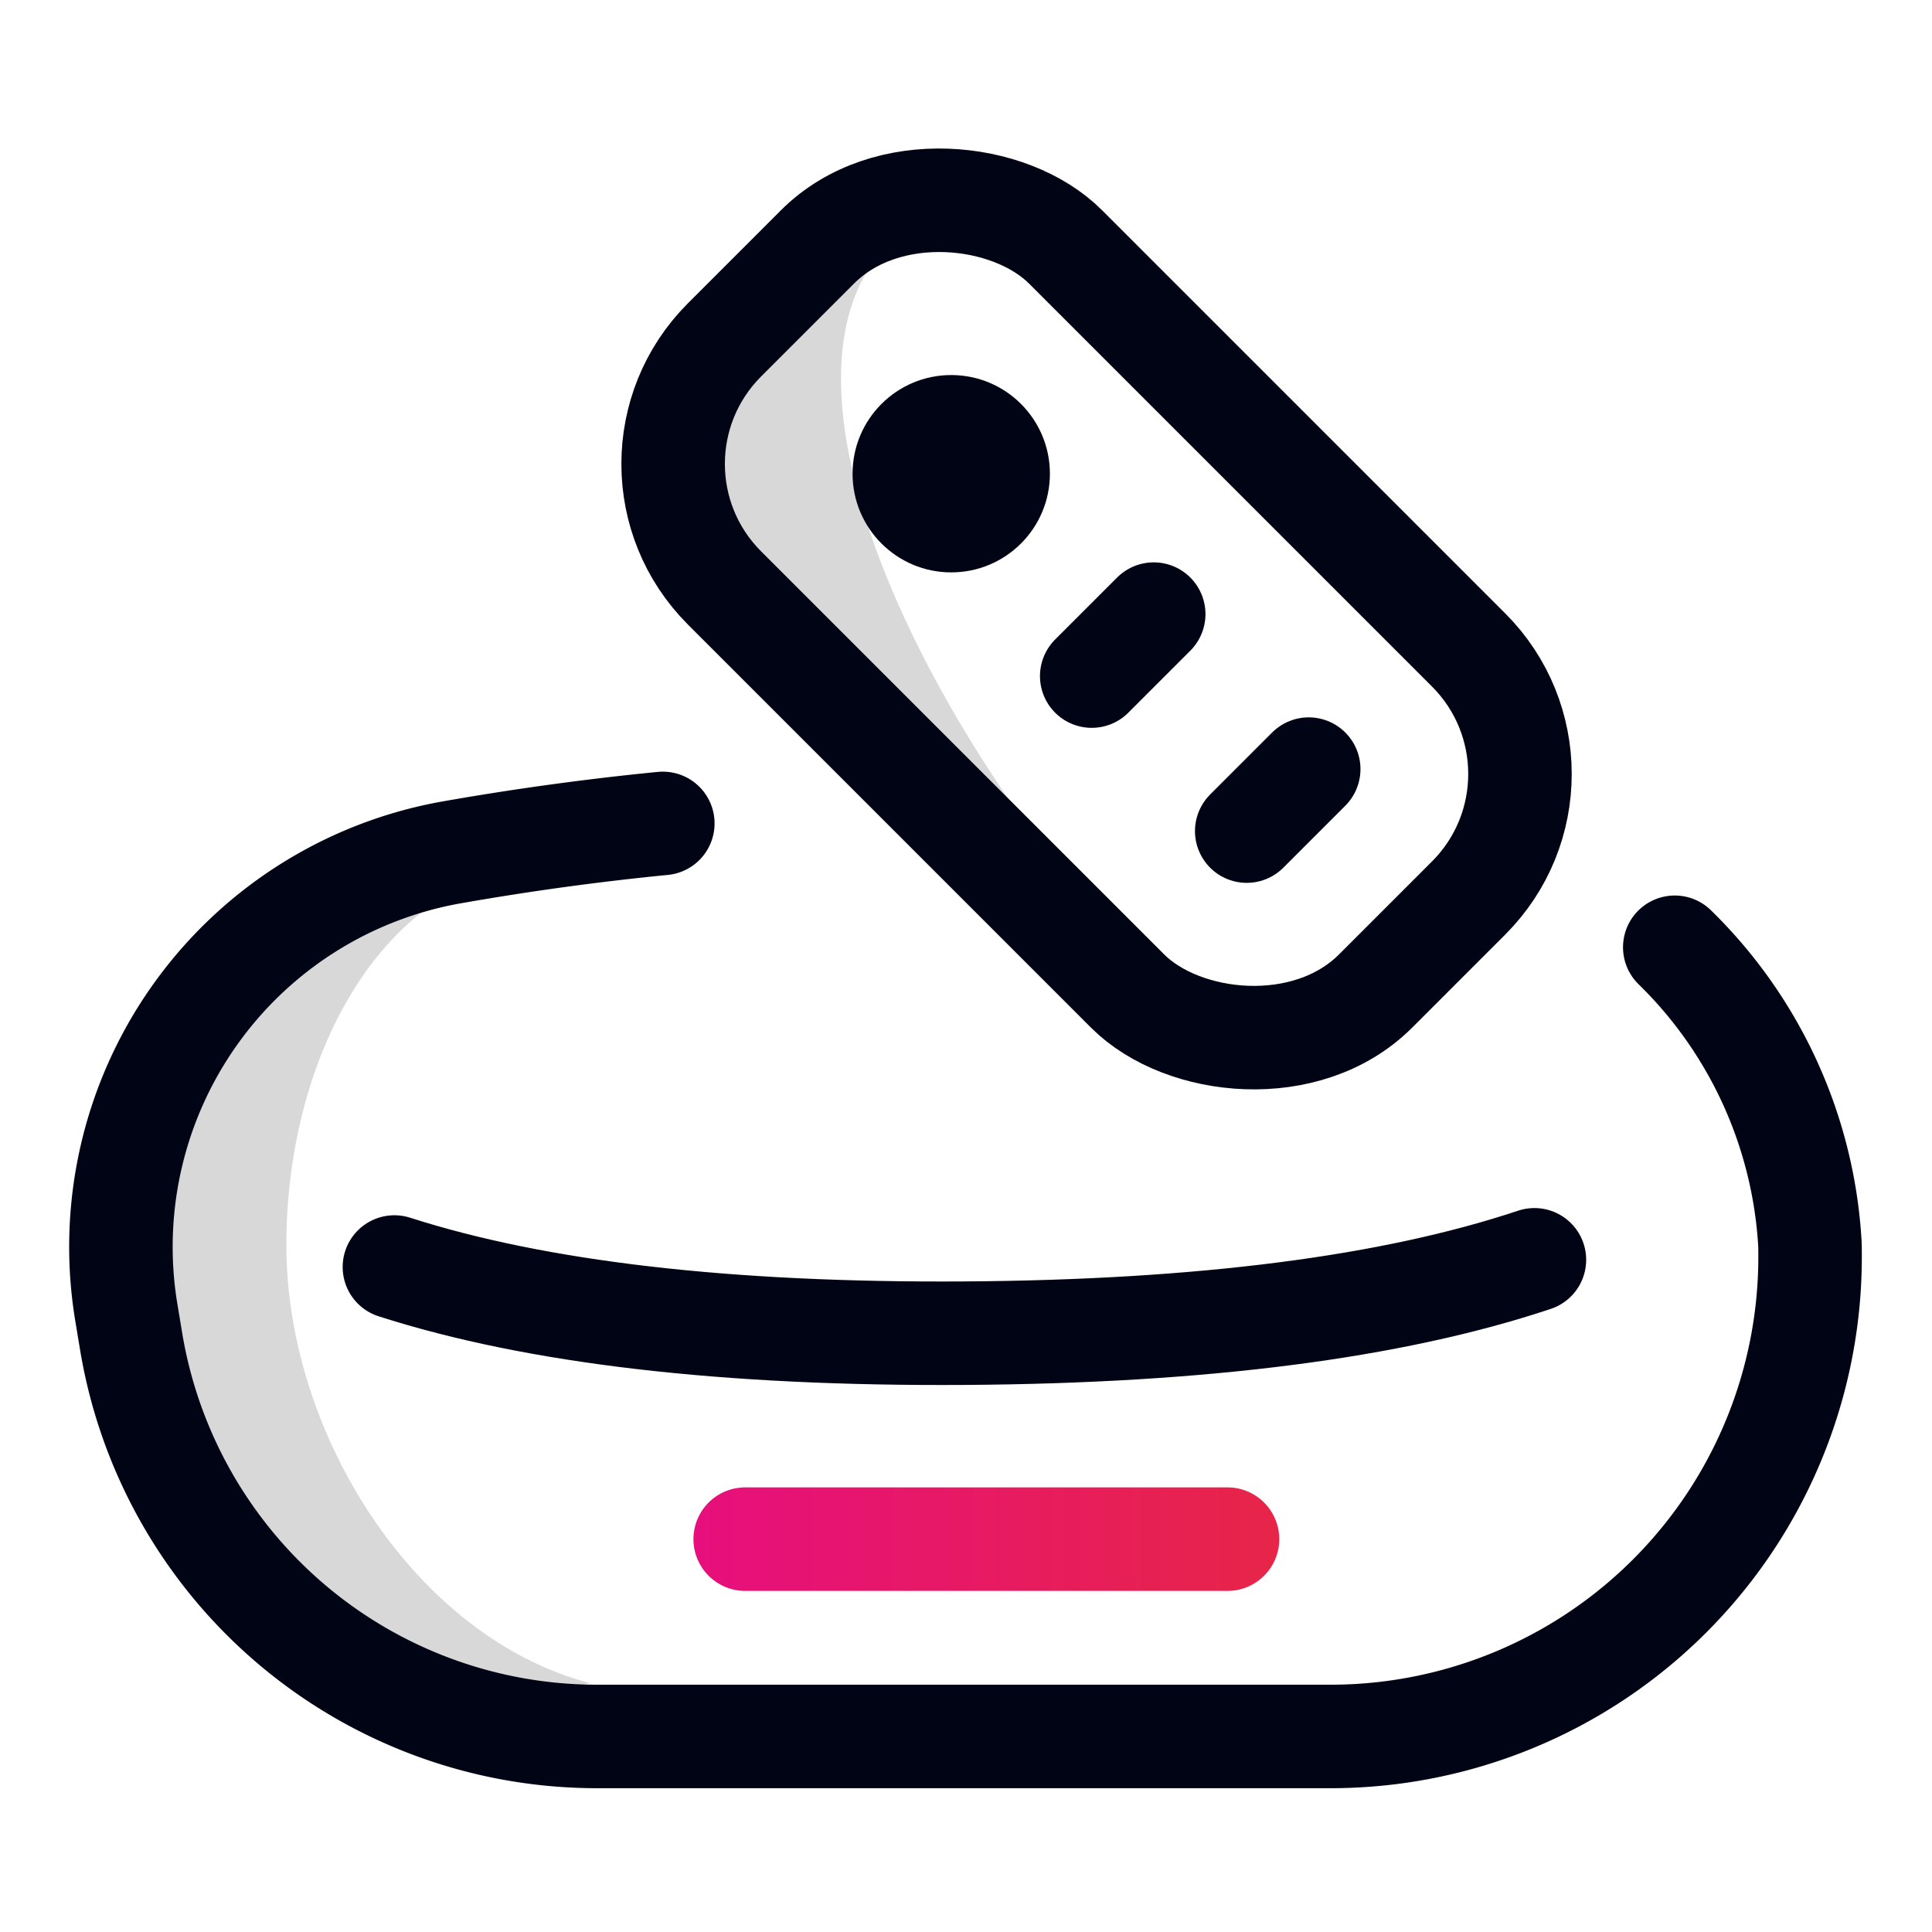
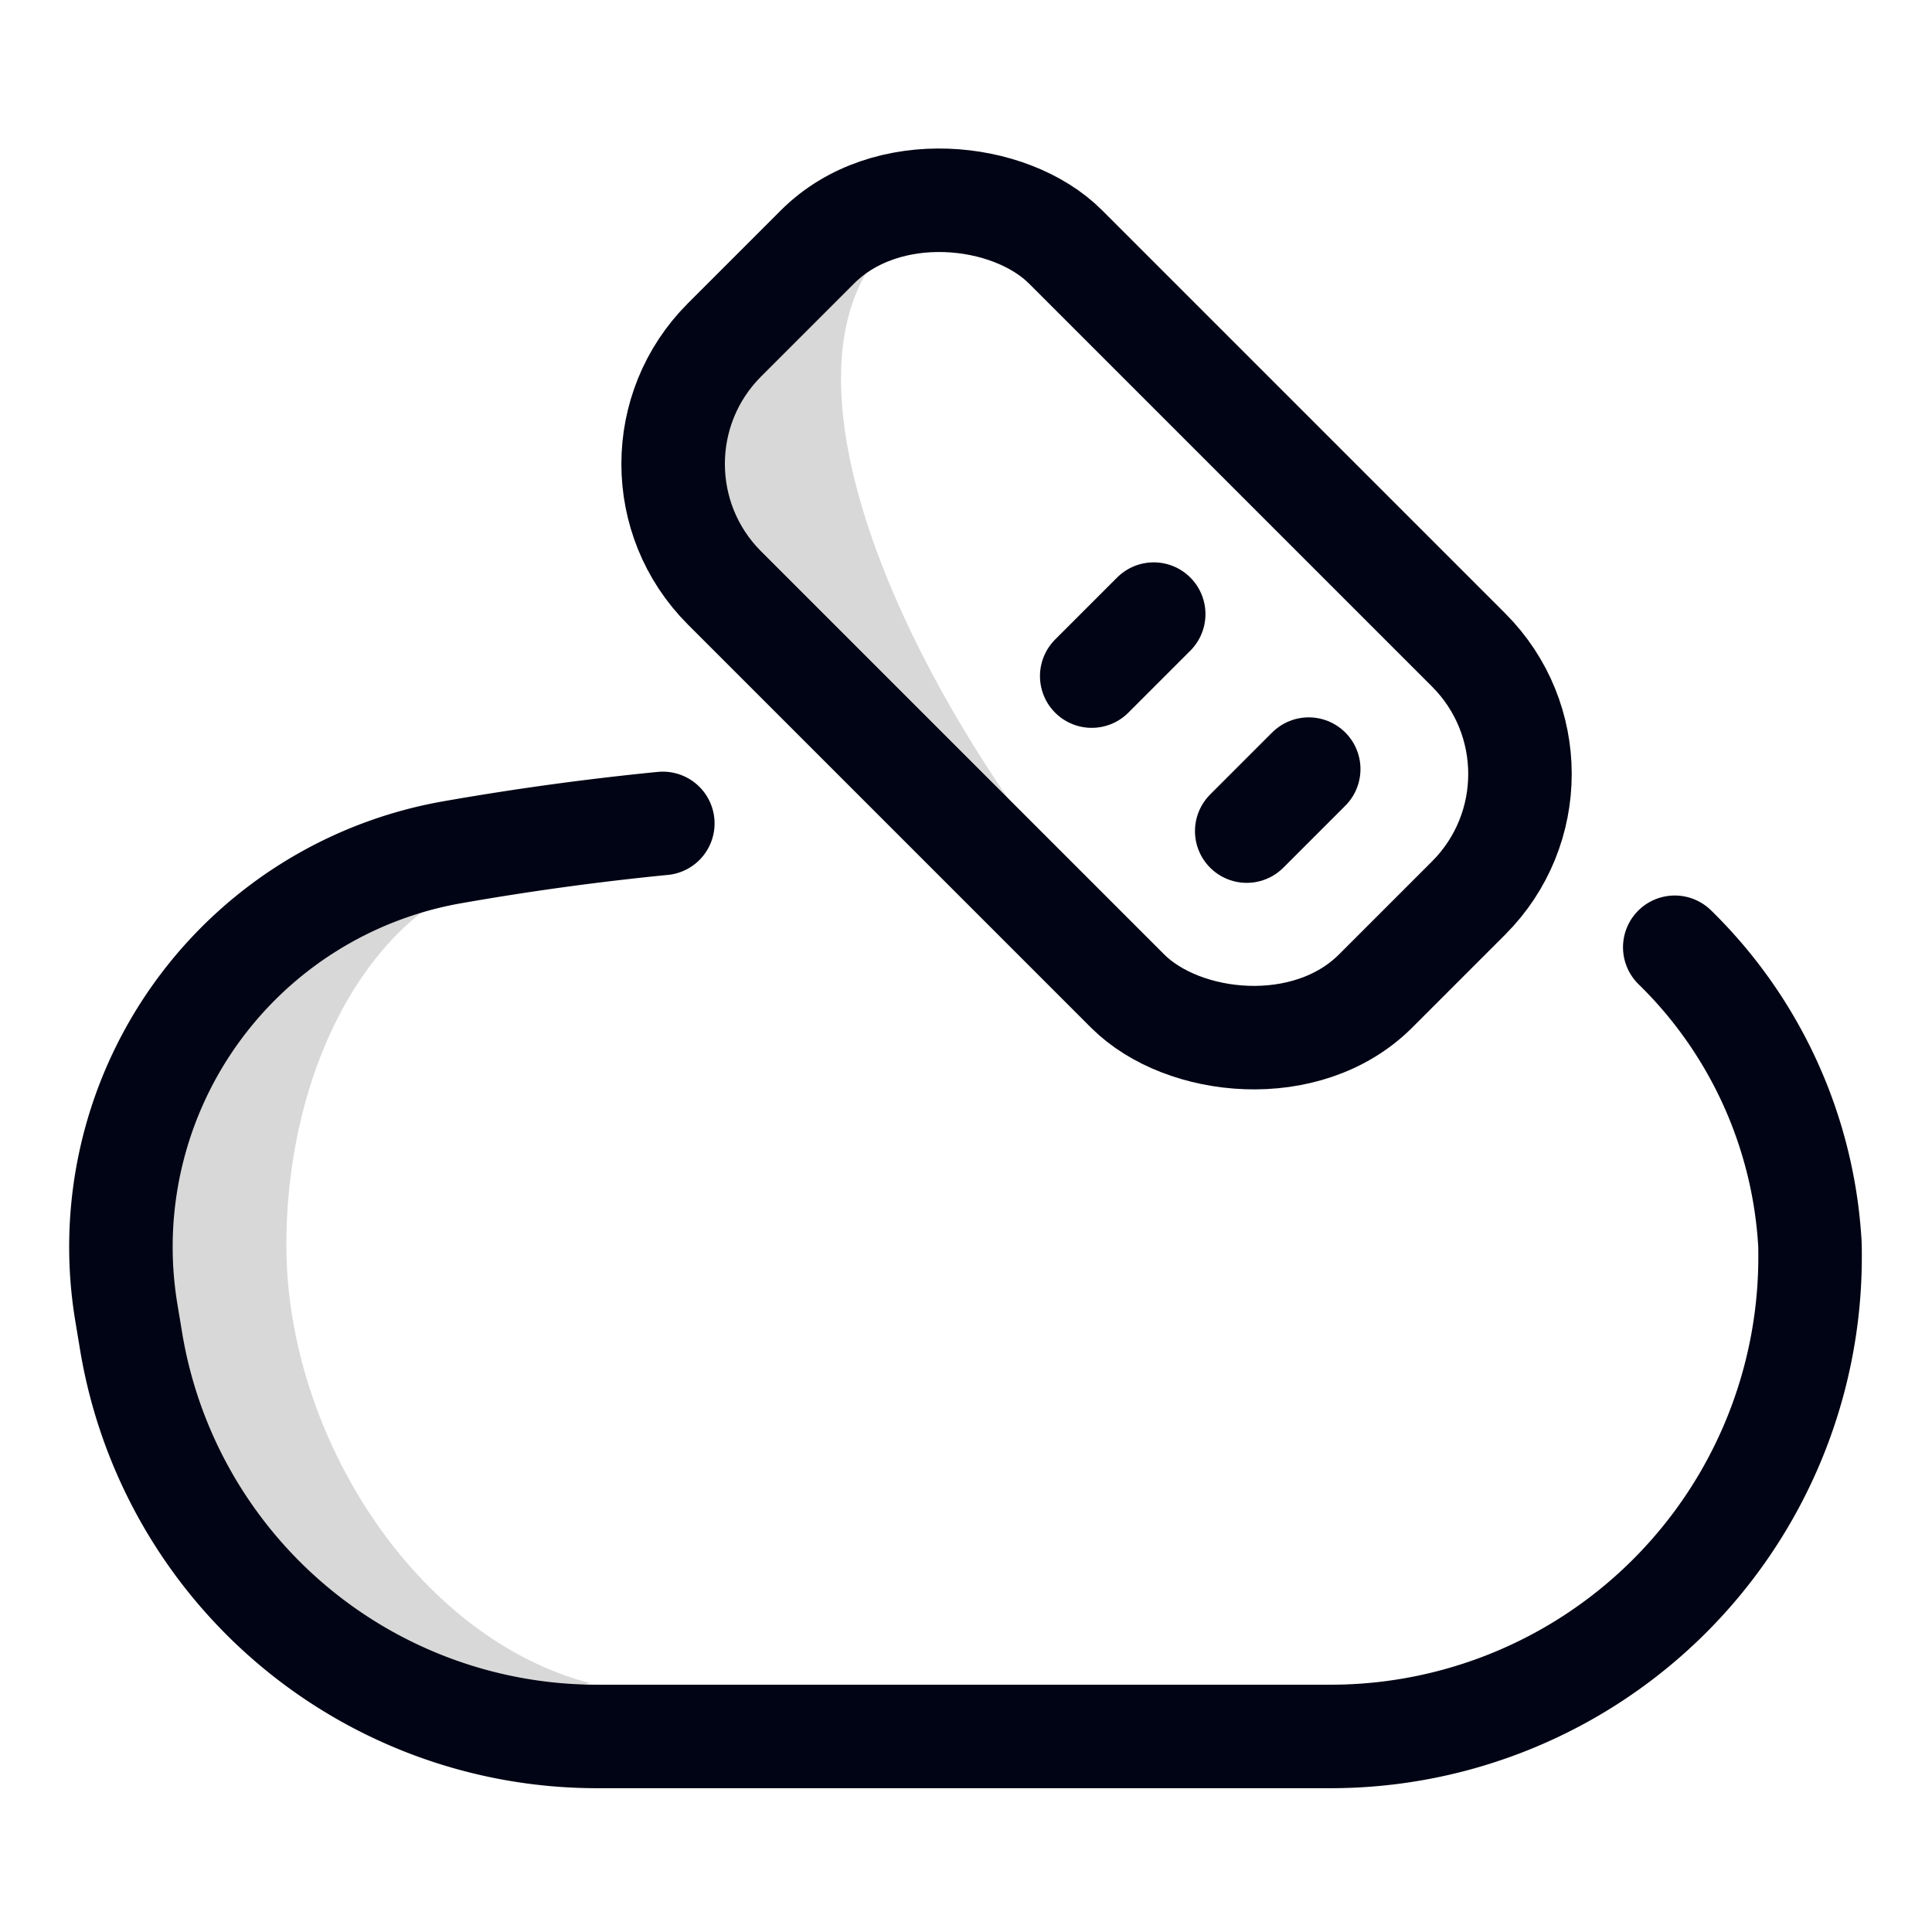
<svg xmlns="http://www.w3.org/2000/svg" id="Group_24347" width="56" height="56" data-name="Group 24347">
  <defs>
    <clipPath id="clip-path">
      <path id="Path_17963" d="M258.3 181.086c0-5.527 2.876-11.075 8.083-11.094-8.77.032-12.959 4.614-12.959 11.159s4.335 13.006 10.78 13.006a11.552 11.552 0 0 0 2.9-.37c-5.033-1.312-8.804-7.174-8.804-12.701z" class="cls-1" data-name="Path 17963" />
    </clipPath>
    <clipPath id="clip-path-2">
      <path id="Path_17964" d="M276.153 151.693c-1.2.275-8.959 5.012-5.891 9.086 4.549 5.177 14.211 13.549 14.211 13.549-6.826-6.368-13.336-18.595-8.32-22.635z" class="cls-1" data-name="Path 17964" />
    </clipPath>
    <clipPath id="clip-path-3">
-       <circle id="Ellipse_1035" cx="2.86" cy="2.86" r="2.86" class="cls-1" data-name="Ellipse 1035" transform="translate(274.712 155.871)" />
-     </clipPath>
+       </clipPath>
    <linearGradient id="linear-gradient" x2="1" y1=".5" y2=".5" gradientUnits="objectBoundingBox">
      <stop offset="0" stop-color="#e70f7d" />
      <stop offset="1" stop-color="#e72548" />
    </linearGradient>
    <style>.cls-1,.cls-5,.cls-8{fill:none}.cls-3{fill:#d8d8d8}.cls-5,.cls-8{stroke:#010414;stroke-width:3px;stroke-linecap:round}.cls-5{stroke-miterlimit:10}.cls-8{stroke-linejoin:round}</style>
  </defs>
  <g id="Group_24345" data-name="Group 24345" transform="translate(-250 -145)">
    <g id="Group_24340" data-name="Group 24340">
      <g id="Group_24339" data-name="Group 24339" style="clip-path:url(#clip-path)">
        <path id="Rectangle_5896" d="M0 0h17.116v26.245H0z" class="cls-3" data-name="Rectangle 5896" transform="translate(251.265 169.183)" />
      </g>
    </g>
    <g id="Group_24342" data-name="Group 24342">
      <g id="Group_24341" data-name="Group 24341" style="clip-path:url(#clip-path-2)">
        <path id="Rectangle_5897" d="M0 0h20.502v26.5H0z" class="cls-3" data-name="Rectangle 5897" transform="translate(265.835 150.266)" />
      </g>
    </g>
    <path id="Path_17965" d="M269.212 168.867q-3.051.3-6.1.836a11.613 11.613 0 0 0-9.449 13.347l.14.844a13.689 13.689 0 0 0 13.5 11.438h21.263a13.9 13.9 0 0 0 13.9-13.9c0-.128 0-.256-.005-.384a13.07 13.07 0 0 0-3.917-8.591" class="cls-5" data-name="Path 17965" />
-     <path id="Path_17966" d="M261.432 181.725q6.18 1.984 16.522 1.918t16.522-2.127" class="cls-5" data-name="Path 17966" />
-     <path id="Path_17967" d="M285.58 191.113H271.6a1.5 1.5 0 0 1 0-3h13.98a1.5 1.5 0 0 1 0 3z" data-name="Path 17967" style="fill:url(#linear-gradient)" />
    <rect id="Rectangle_5898" width="13.98" height="26.69" data-name="Rectangle 5898" rx="5.084" style="stroke-miterlimit:10;stroke:#010414;stroke-width:3px;fill:none" transform="rotate(-45 324.965 -243.563)" />
    <path id="Line_762" d="M0 1.797 1.797 0" class="cls-8" data-name="Line 762" transform="translate(281.644 162.8)" />
    <path id="Line_763" d="M0 1.797 1.797 0" class="cls-8" data-name="Line 763" transform="translate(286.137 167.293)" />
    <g id="Group_24344" data-name="Group 24344">
      <g id="Group_24343" data-name="Group 24343" style="clip-path:url(#clip-path-3)">
        <path id="Rectangle_5899" d="M0 0h8.261v8.261H0z" data-name="Rectangle 5899" style="fill:#010414" transform="translate(273.441 154.6)" />
      </g>
    </g>
  </g>
  <path id="Rectangle_5900" d="M0 0h56v56H0z" class="cls-1" data-name="Rectangle 5900" />
</svg>